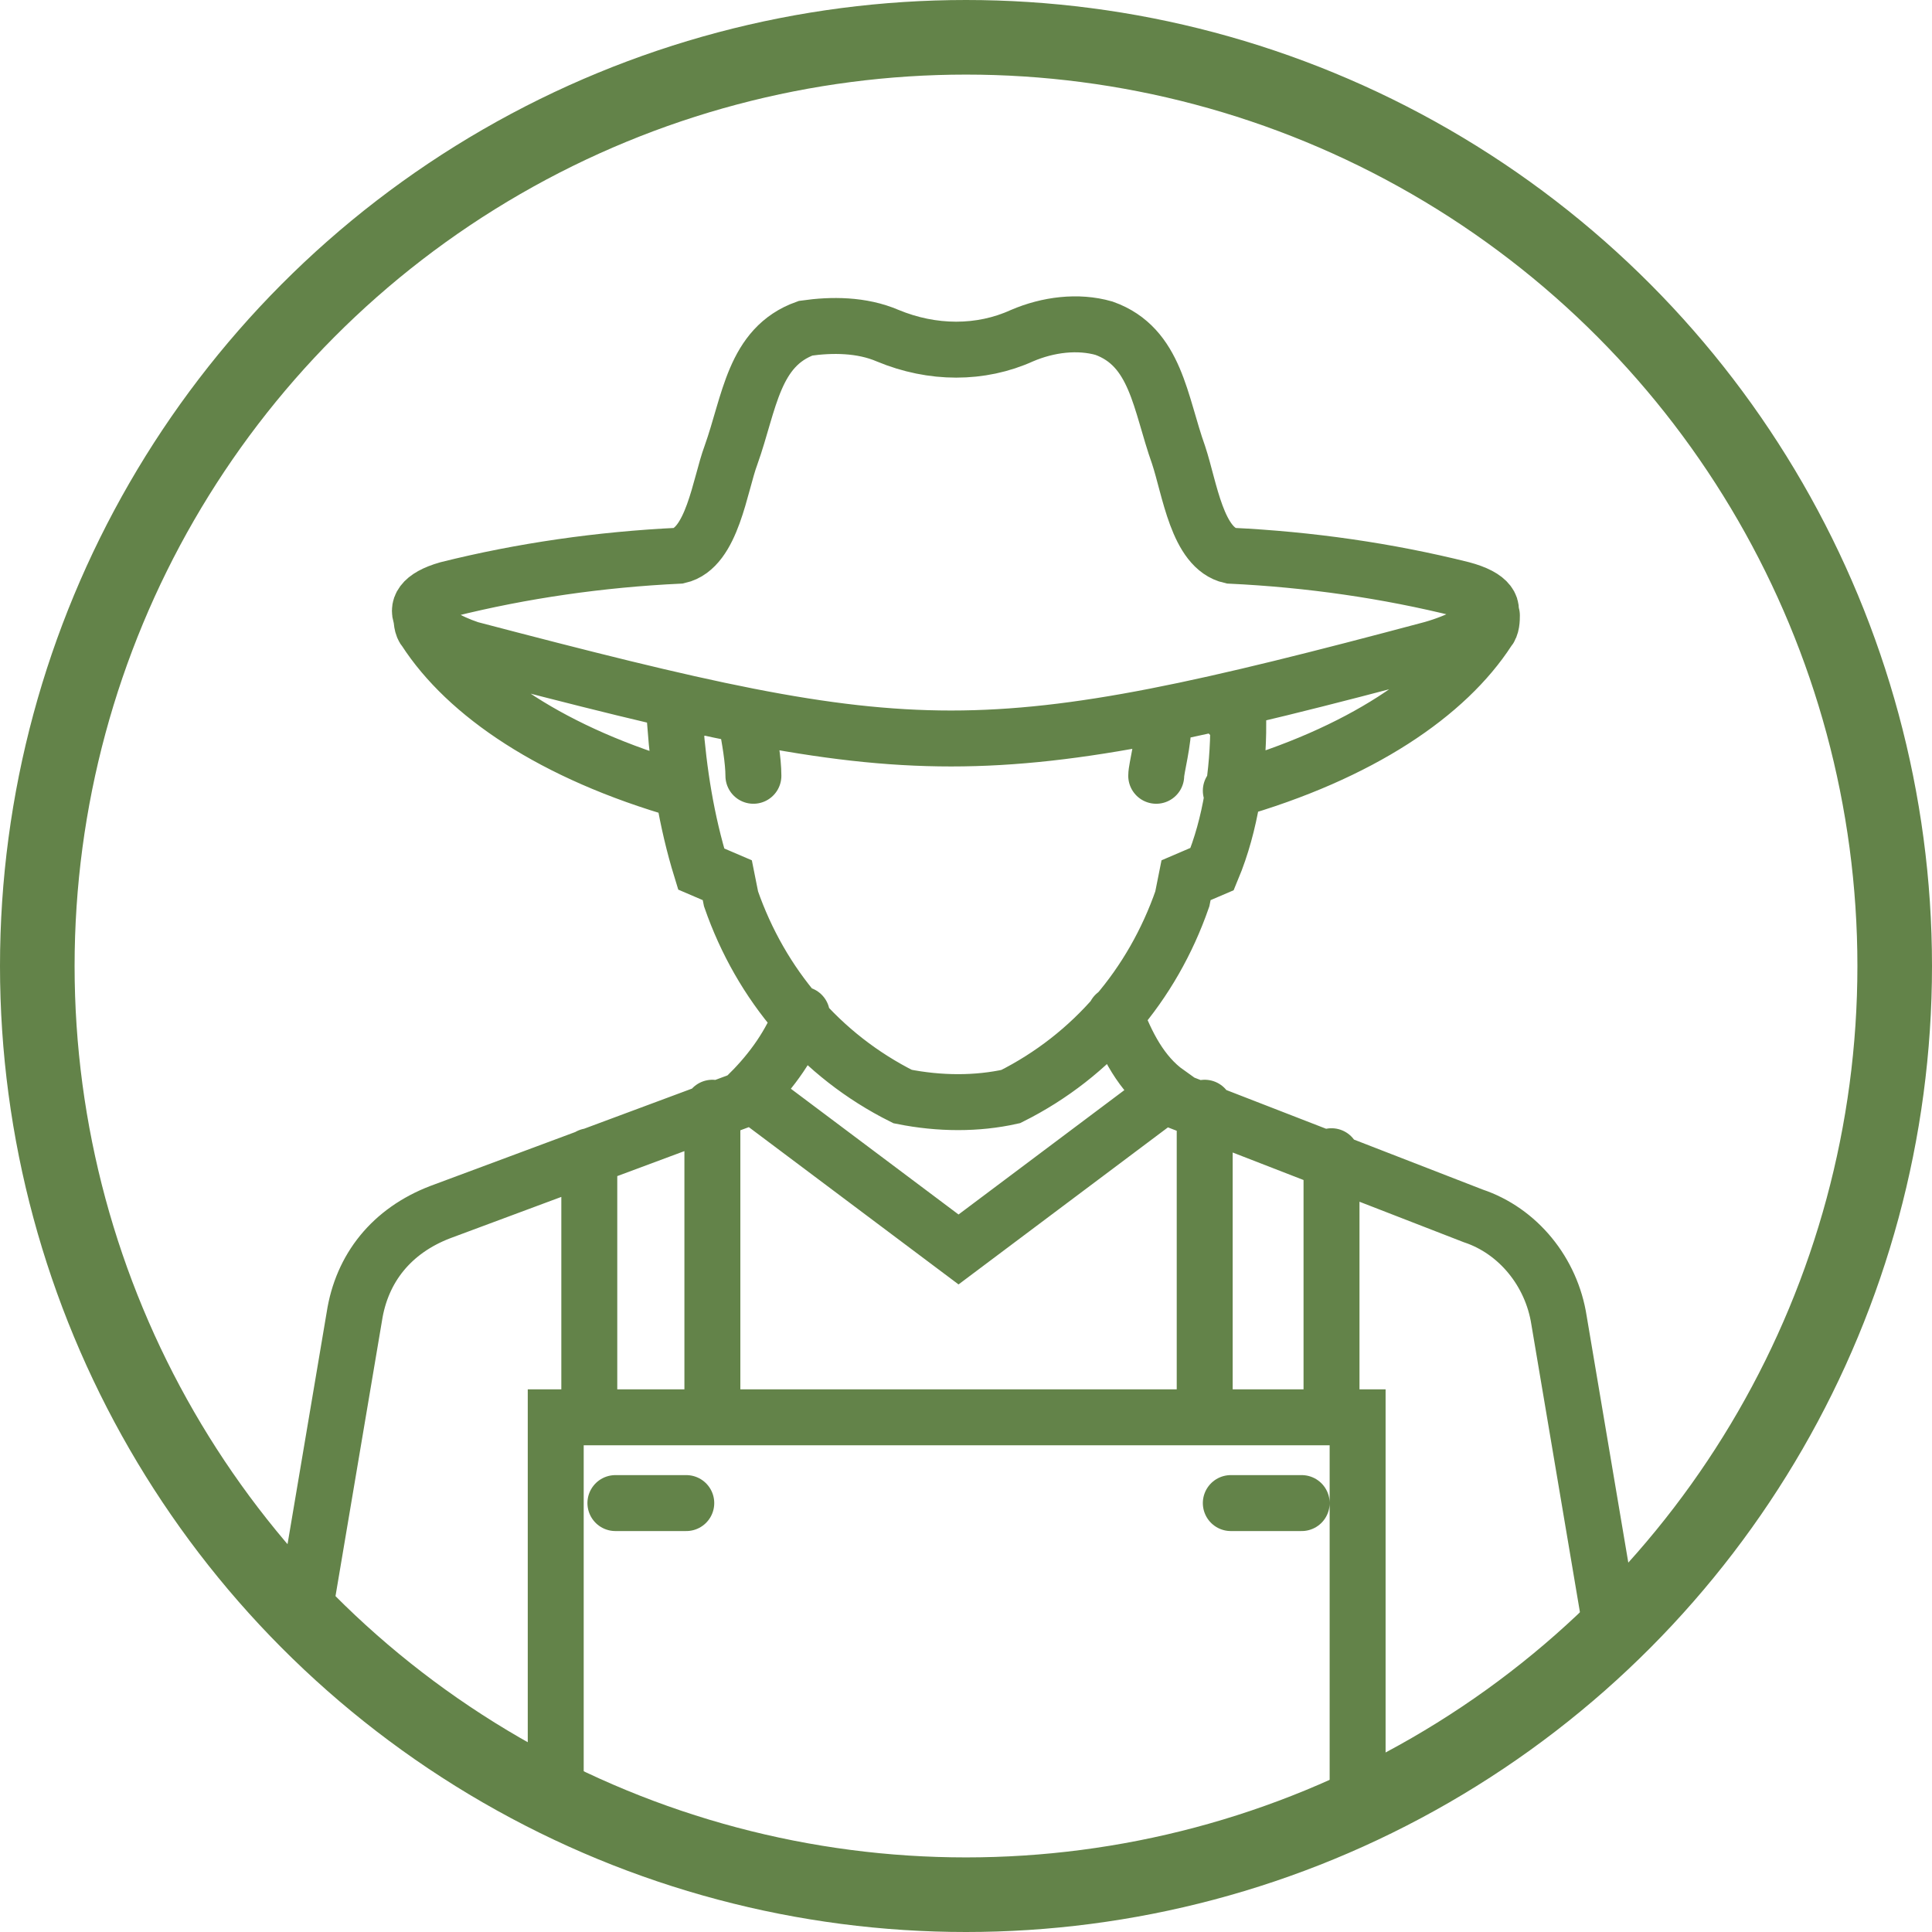
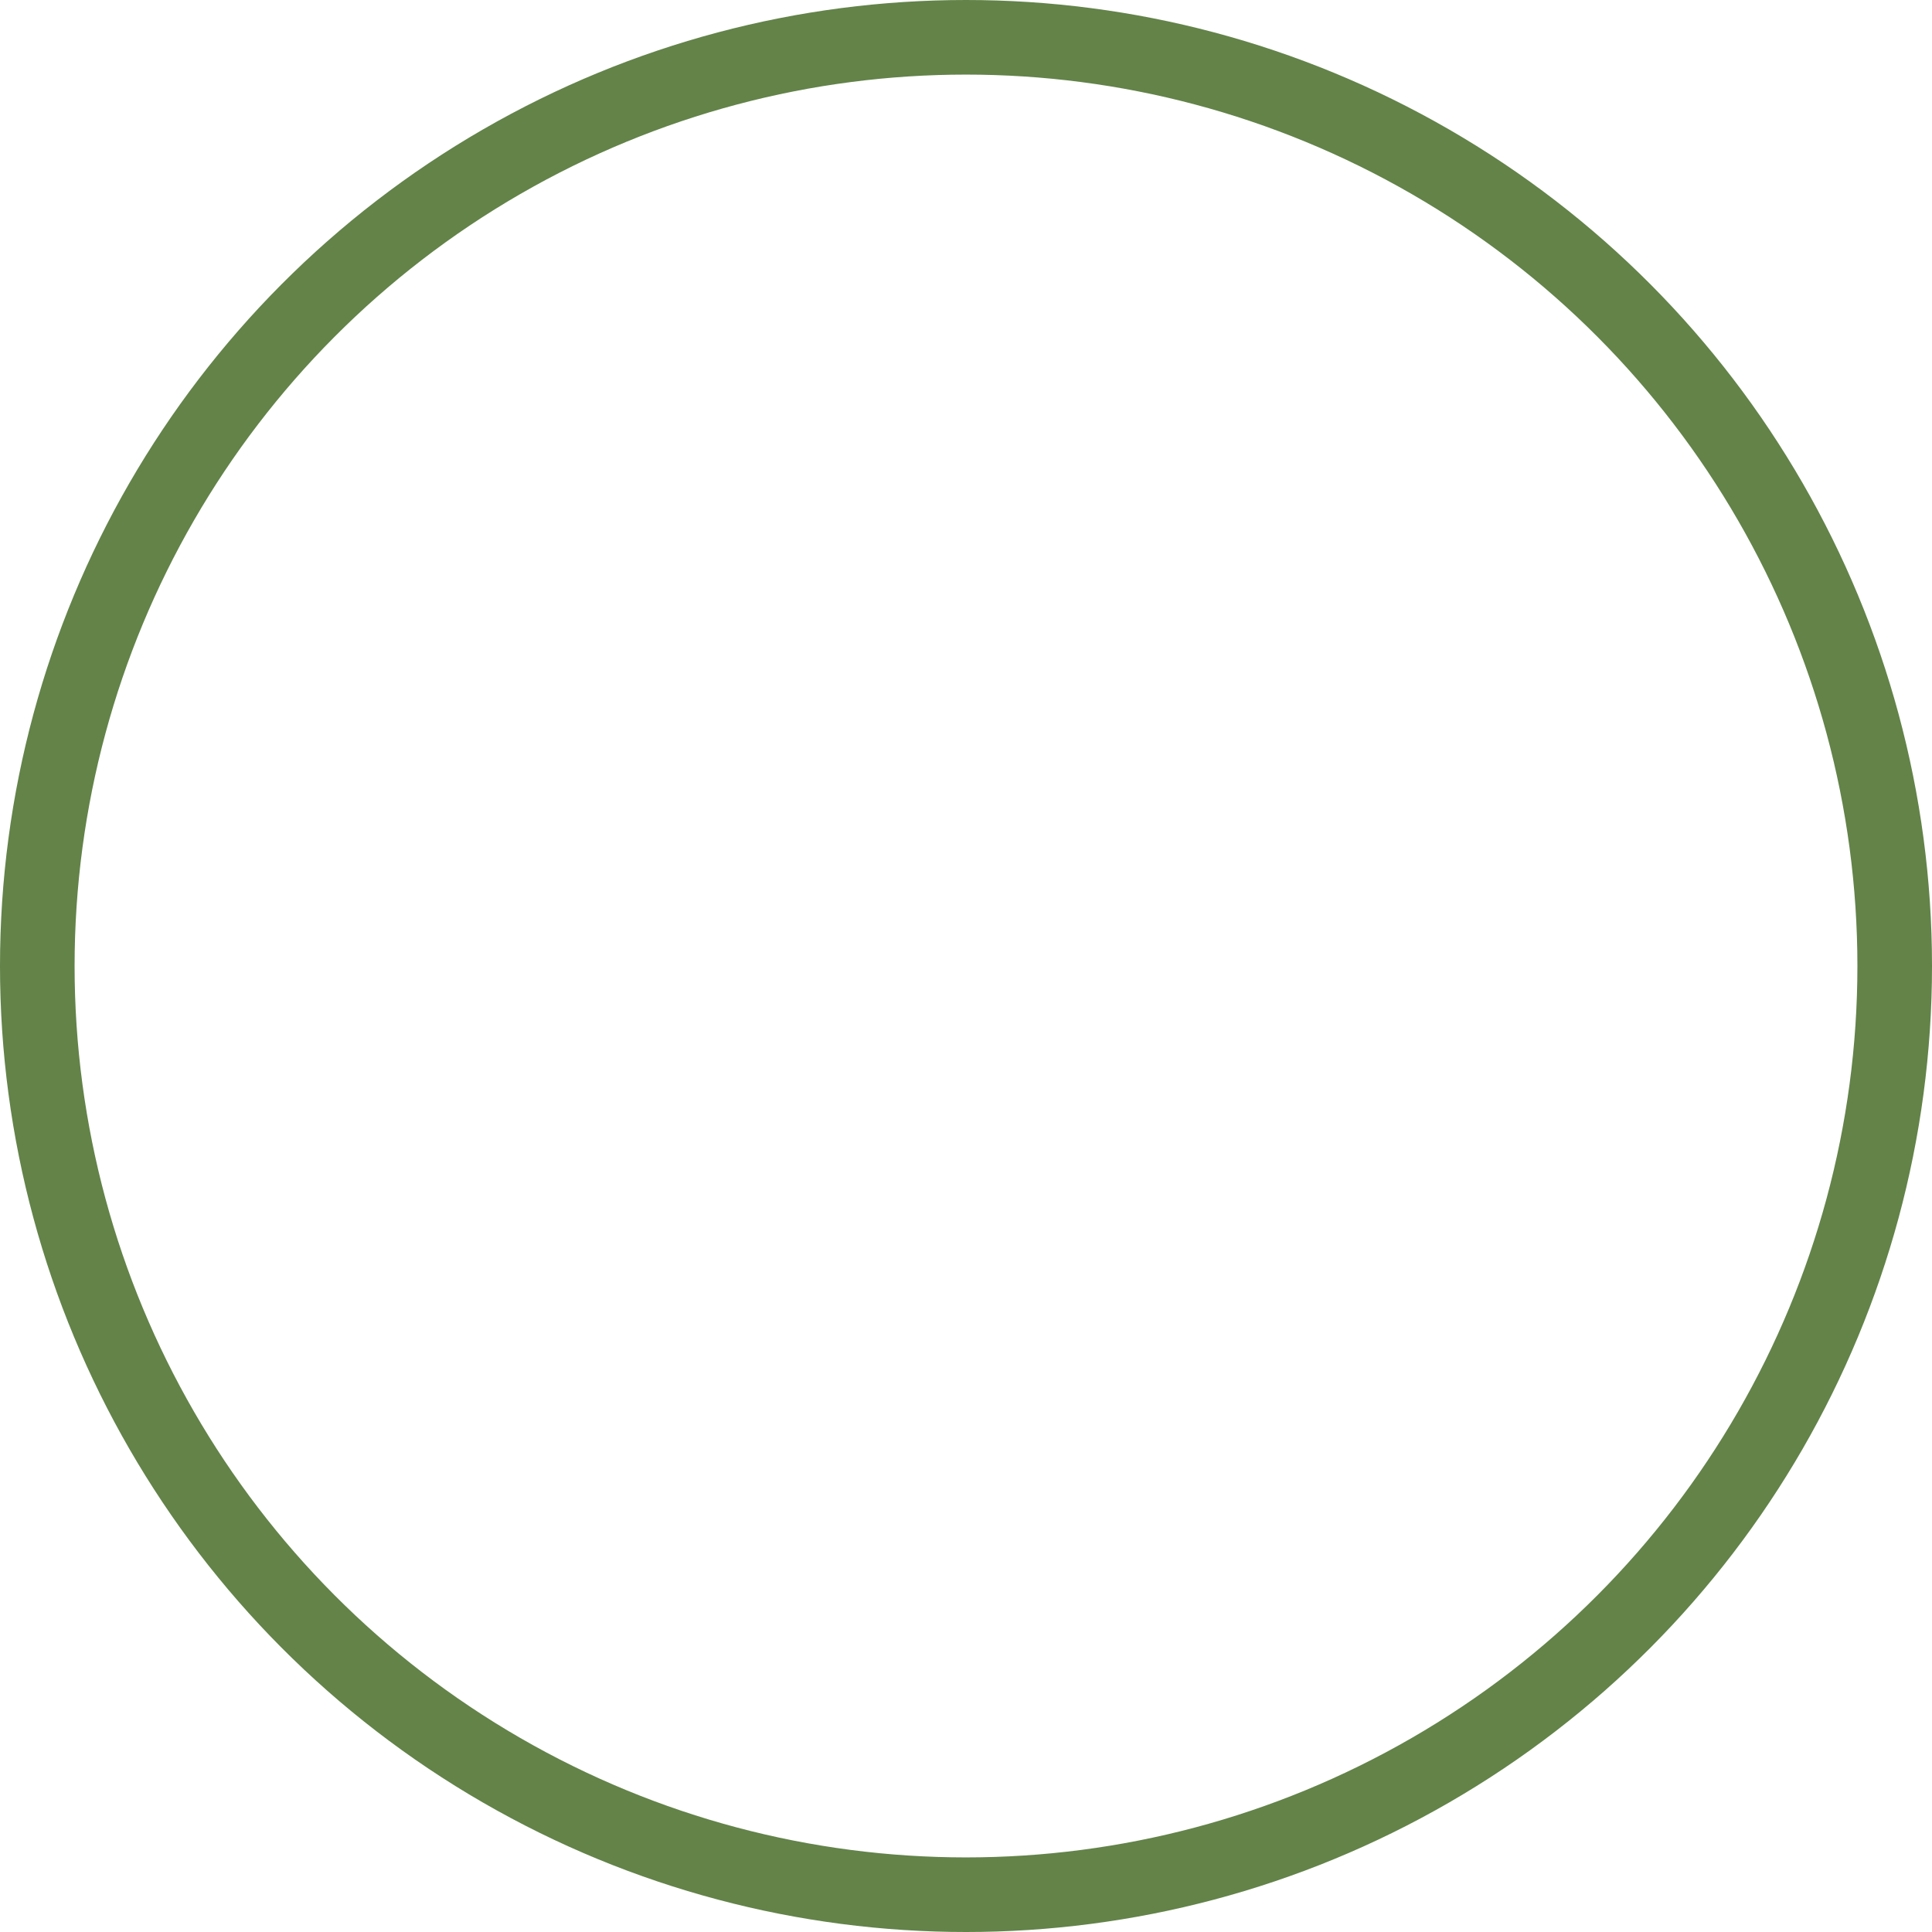
<svg xmlns="http://www.w3.org/2000/svg" id="Layer_1" x="0px" y="0px" viewBox="0 0 51.8 51.8" style="enable-background:new 0 0 51.8 51.8;" xml:space="preserve">
  <style type="text/css"> .st0{fill:none;stroke:#638349;stroke-width:1.5;stroke-linecap:round;stroke-miterlimit:22.93;} .st1{fill:none;stroke:#638349;stroke-width:2;stroke-linecap:round;stroke-miterlimit:22.93;} </style>
  <title>Asset 6</title>
  <g id="Layer_2_1_">
    <g id="Layer_2-2">
-       <path class="st0" d="M20.4,29.3l-8.6,3.2C10.5,33,9.7,34,9.5,35.3L8.2,43 M43.1,43.1l-1.3-7.7c-0.2-1.3-1.1-2.4-2.3-2.8L31,29.3 M29.9,27.2c0.3,0.8,0.7,1.6,1.4,2.1l-5.6,4.2l-5.6-4.2c0.6-0.6,1.1-1.3,1.4-2.1 M18.6,19l-0.5,0.4c0.1,1.3,0.3,2.6,0.7,3.9 l0.7,0.3l0.1,0.5c0.8,2.3,2.4,4.2,4.6,5.3c1,0.2,2,0.2,2.9,0c2.2-1.1,3.8-3,4.6-5.3l0.1-0.5l0.7-0.3c0.5-1.2,0.7-2.6,0.7-3.9 L32.8,19 M20.2,20.8c0-0.4-0.1-1-0.2-1.5 M31.2,19.3c0,0.6-0.2,1.3-0.2,1.5 M36.4,48.1V38H14.9v10.1 M33,40.3h1.9 M16.5,40.3h1.9 M32.3,29.7v8 M35.7,37.8V31 M15.8,31v6.8 M19.1,37.8v-8.1 M18.3,21.2c-3.5-1-5.8-2.6-6.9-4.3c-0.1-0.1-0.1-0.3-0.1-0.4 M33,21.2 c3.5-1,5.8-2.6,6.9-4.3c0.1-0.1,0.1-0.3,0.1-0.4 M12,15.8c2-0.5,4.1-0.8,6.2-0.9c0.9-0.2,1.1-1.9,1.4-2.7c0.5-1.4,0.6-2.9,2-3.4 c0.7-0.1,1.5-0.1,2.2,0.2c1.2,0.5,2.5,0.5,3.6,0c0.7-0.3,1.5-0.4,2.2-0.2c1.4,0.5,1.5,2,2,3.4c0.3,0.9,0.5,2.5,1.4,2.7 c2.1,0.1,4.2,0.4,6.2,0.9c1.5,0.4,0.6,1.2-0.8,1.6c-6,1.6-9.5,2.4-12.9,2.4s-6.8-0.8-12.9-2.4C11.4,17,10.6,16.2,12,15.8z" />
      <circle class="st1" cx="25.9" cy="25.9" r="24.9" />
    </g>
  </g>
</svg>